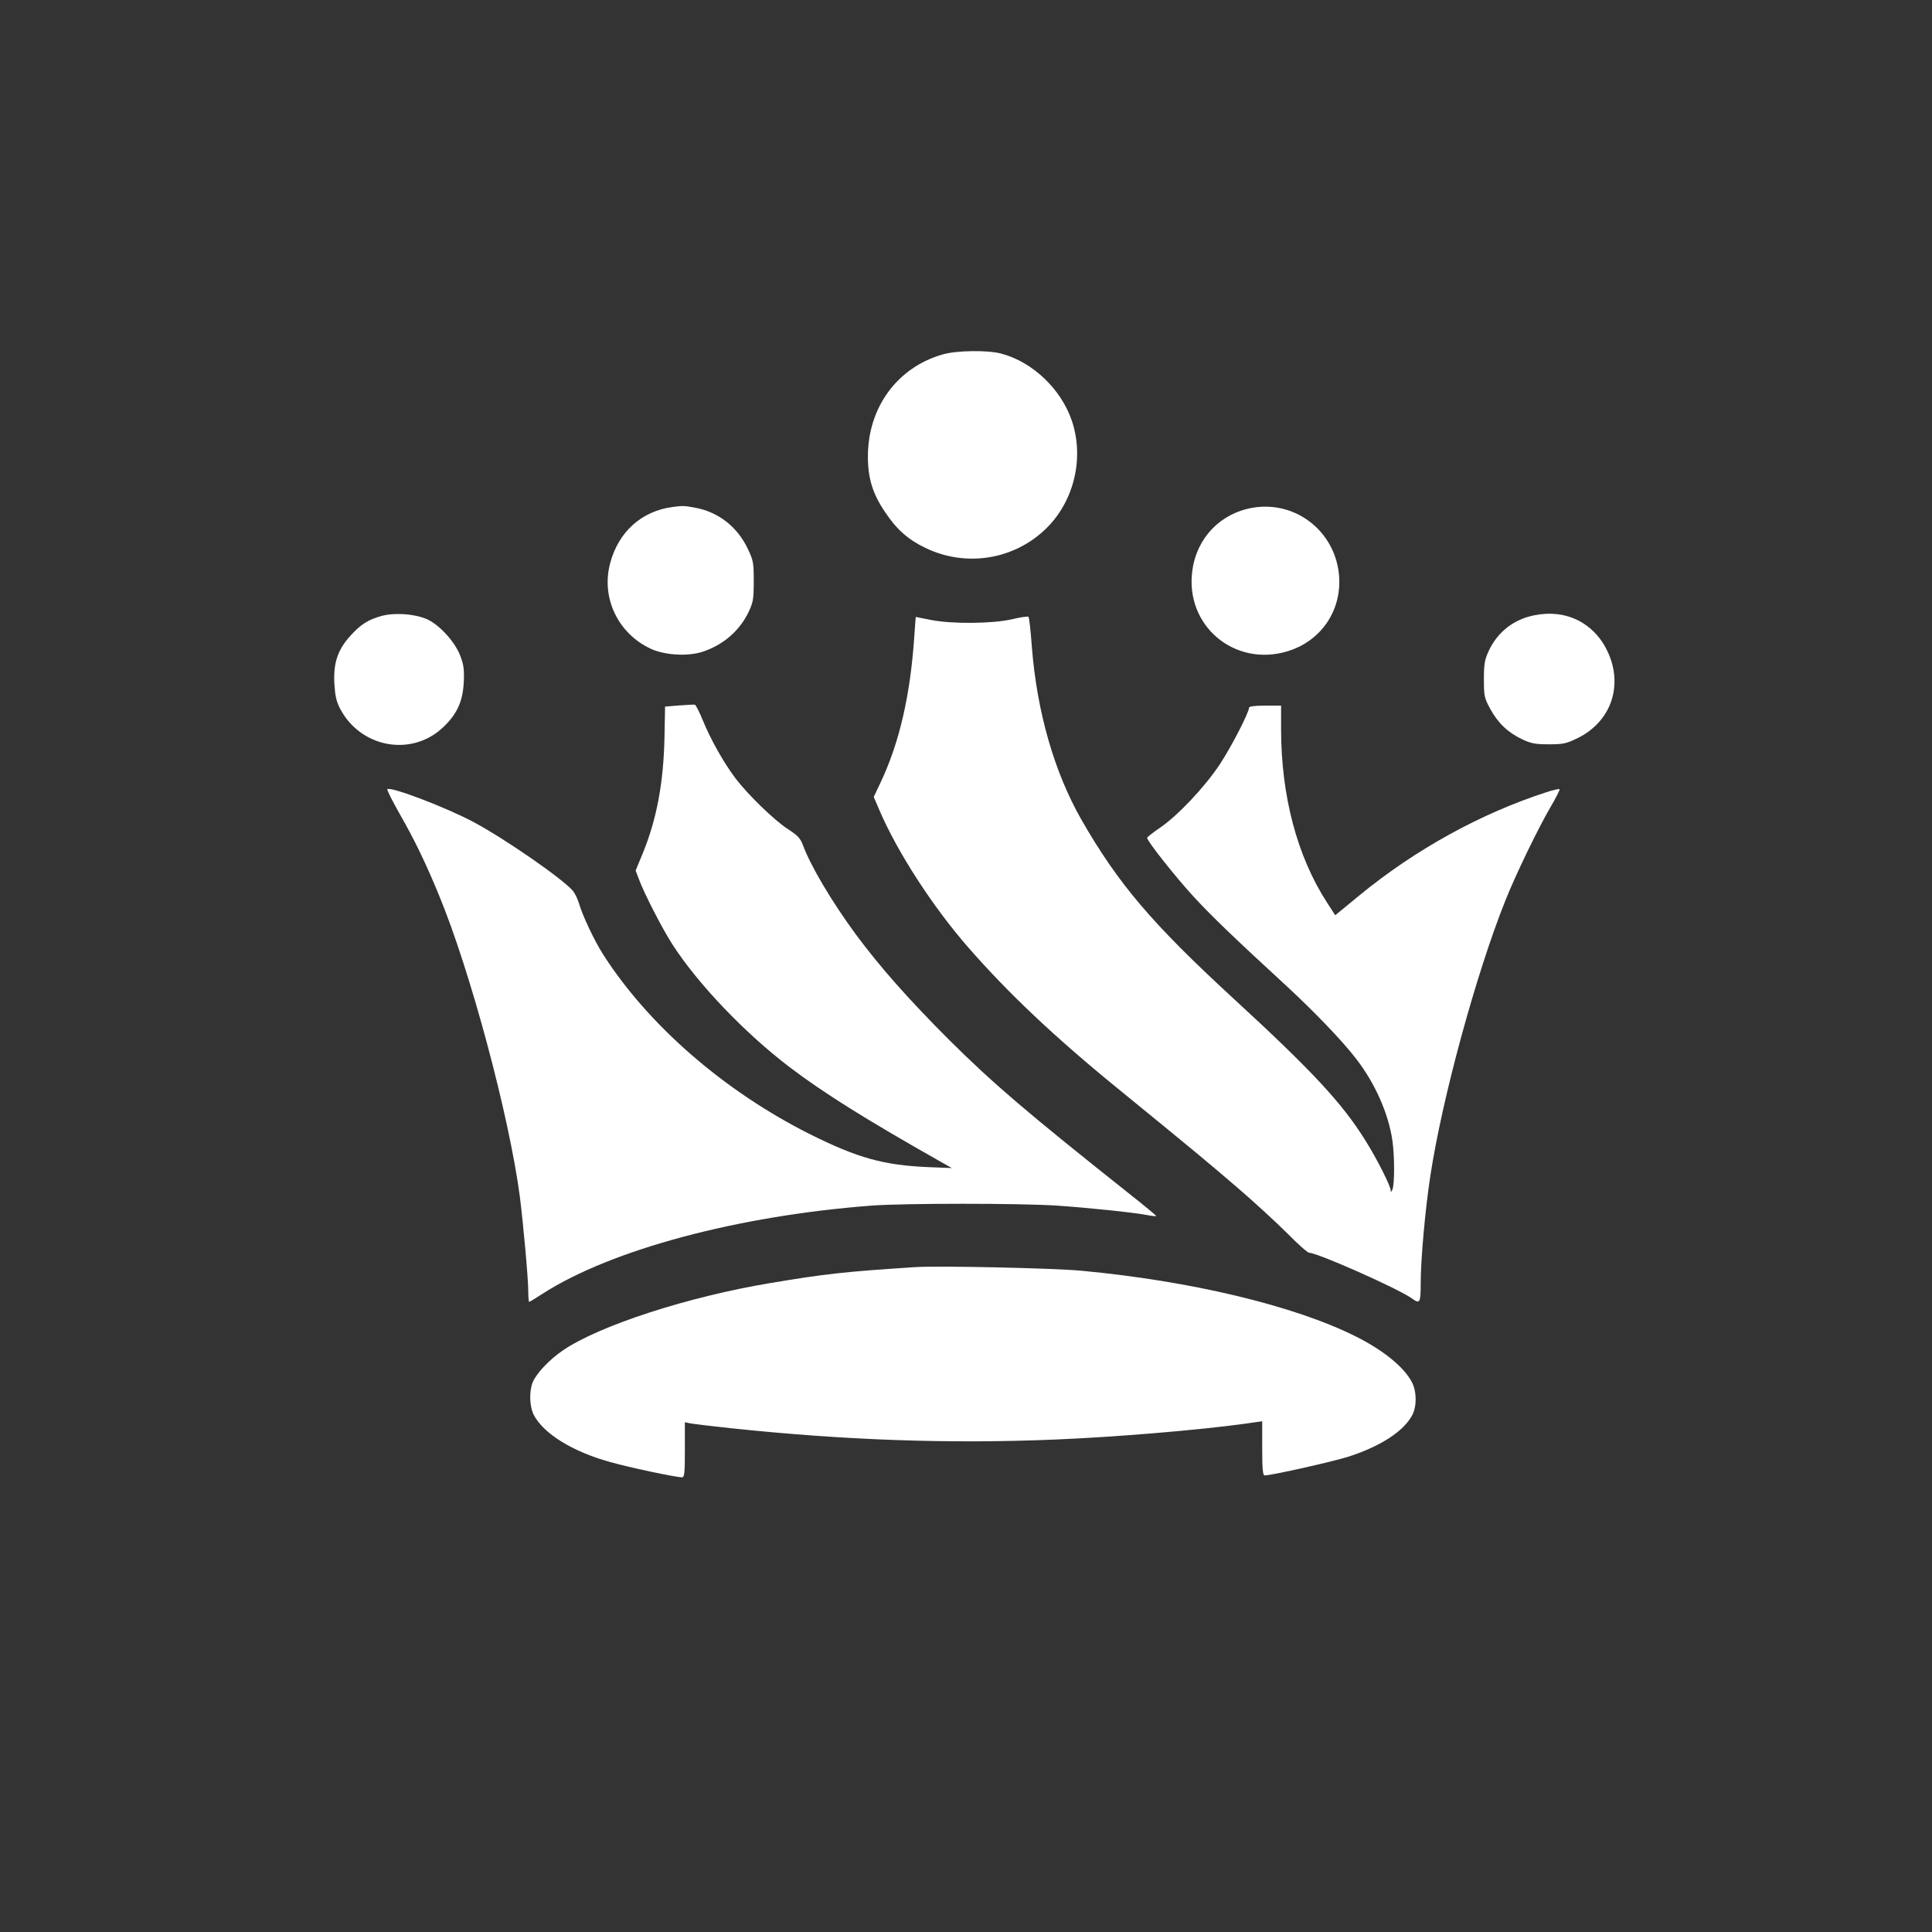
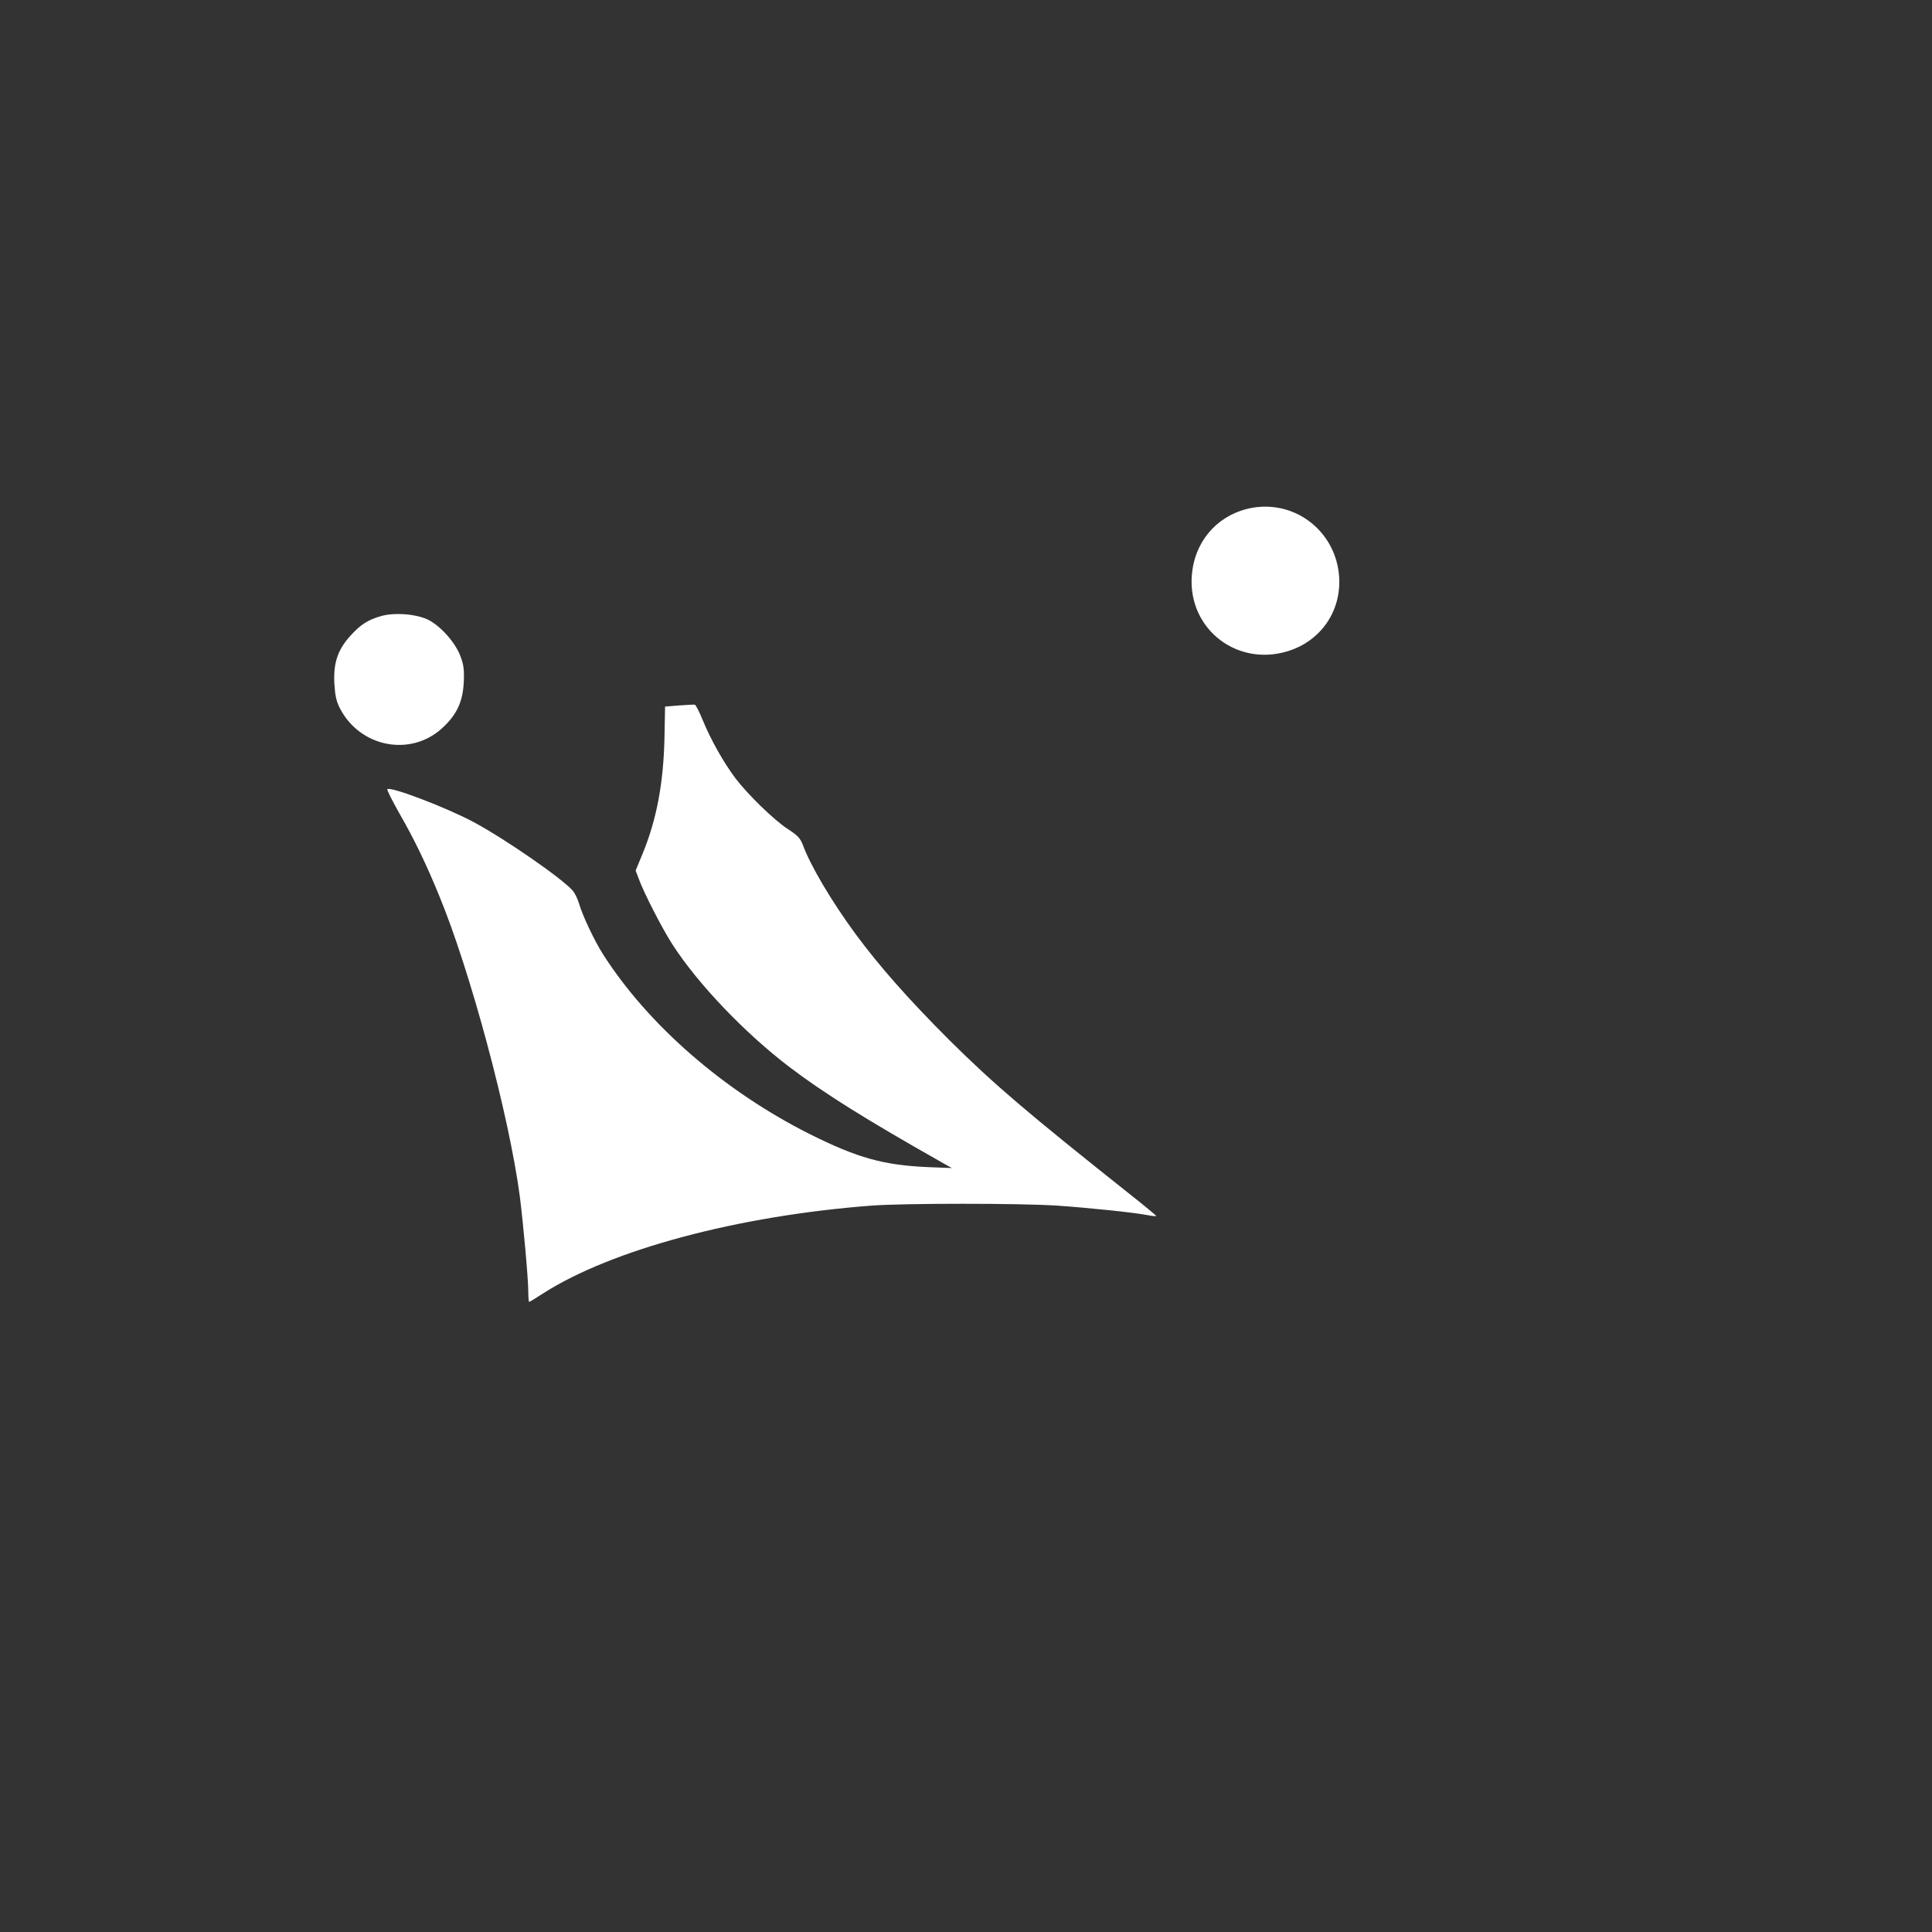
<svg xmlns="http://www.w3.org/2000/svg" version="1.0" width="1024pt" height="1024pt" viewBox="0 0 1024 1024" preserveAspectRatio="xMidYMid meet">
  <rect x="0" y="0" width="1024" height="1024" fill="#333333" stroke="none" />
  <g transform="translate(0,1024) scale(0.1,-0.1)" fill="#ffffff" stroke="none">
-     <path d="M4995 8361 c-240 -69 -395 -281 -395 -541 0 -114 25 -197 91 -294 61 -92 122 -146 214 -190 217 -105 475 -62 644 107 145 145 198 371 132 567 -57 168 -208 312 -375 356 -71 19 -237 17 -311 -5z" />
-     <path d="M3565 7553 c-165 -22 -287 -132 -331 -298 -49 -183 41 -372 214 -453 75 -35 196 -42 274 -17 111 36 199 112 247 214 23 49 26 68 26 161 0 97 -2 110 -32 172 -55 116 -155 194 -278 217 -59 11 -65 11 -120 4z" />
-     <path d="M6640 7549 c-170 -29 -296 -158 -320 -331 -42 -293 223 -517 507 -429 173 54 281 210 271 390 -14 238 -225 409 -458 370z" />
+     <path d="M6640 7549 c-170 -29 -296 -158 -320 -331 -42 -293 223 -517 507 -429 173 54 281 210 271 390 -14 238 -225 409 -458 370" />
    <path d="M2021 6975 c-71 -20 -110 -45 -165 -106 -66 -73 -89 -143 -84 -249 4 -66 10 -96 30 -135 107 -206 374 -258 542 -104 76 70 109 138 114 243 3 66 0 92 -18 139 -28 75 -112 167 -179 196 -66 28 -171 35 -240 16z" />
-     <path d="M8133 6979 c-109 -21 -195 -88 -242 -188 -22 -48 -26 -69 -26 -151 0 -89 2 -99 34 -158 41 -75 94 -125 170 -161 47 -22 70 -26 141 -26 76 0 93 4 152 33 177 87 243 278 159 458 -71 152 -220 227 -388 193z" />
-     <path d="M5365 6958 c-104 -24 -317 -26 -430 -4 -44 9 -80 16 -81 16 -1 0 -4 -46 -8 -102 -21 -315 -80 -569 -181 -780 l-34 -72 30 -70 c95 -222 283 -513 474 -731 210 -240 454 -471 789 -744 419 -342 479 -392 636 -527 91 -78 210 -188 265 -243 55 -56 106 -101 114 -101 44 0 469 -189 543 -241 44 -32 48 -26 48 79 0 126 24 393 51 569 62 409 242 1070 397 1458 55 139 178 392 241 499 28 48 50 91 47 93 -3 3 -34 -4 -70 -16 -349 -113 -695 -304 -990 -546 l-129 -106 -44 68 c-158 244 -243 566 -243 918 l0 125 -85 0 c-57 0 -85 -4 -85 -11 0 -26 -95 -210 -156 -302 -80 -120 -221 -269 -314 -333 -39 -26 -70 -51 -70 -55 0 -17 152 -209 246 -311 97 -105 208 -212 495 -476 149 -138 293 -288 367 -384 101 -131 171 -290 192 -433 12 -84 12 -232 0 -260 -6 -14 -9 -16 -9 -4 -1 24 -73 167 -134 264 -123 198 -282 369 -702 755 -428 394 -608 605 -803 945 -144 252 -236 572 -263 916 -6 85 -14 157 -18 160 -3 3 -42 -2 -86 -13z" />
    <path d="M3600 6501 l-75 -6 -3 -160 c-5 -244 -41 -438 -117 -622 l-36 -87 17 -45 c28 -76 123 -261 177 -345 134 -209 385 -472 622 -652 180 -137 409 -280 800 -501 l60 -34 -125 5 c-237 10 -375 49 -624 173 -456 228 -861 580 -1101 957 -45 71 -108 204 -126 267 -7 24 -22 55 -33 68 -59 67 -360 275 -526 364 -142 76 -440 190 -457 174 -3 -4 27 -63 66 -132 78 -136 137 -258 207 -428 166 -400 372 -1168 429 -1597 18 -141 45 -436 45 -507 0 -29 2 -53 5 -53 3 0 36 20 74 45 363 232 1031 411 1740 465 174 13 785 13 983 0 163 -11 404 -36 478 -50 25 -5 46 -7 48 -5 2 1 -59 52 -134 111 -550 437 -725 586 -960 819 -220 220 -371 391 -499 564 -127 173 -239 362 -279 471 -14 37 -28 52 -79 85 -72 46 -213 183 -279 270 -63 84 -131 205 -172 305 -19 47 -39 85 -43 85 -4 1 -42 -1 -83 -4z" />
-     <path d="M4850 3524 c-380 -25 -471 -35 -770 -85 -432 -72 -902 -224 -1096 -356 -71 -48 -140 -121 -160 -168 -20 -49 -18 -128 5 -174 51 -99 205 -195 405 -250 102 -29 348 -81 381 -81 13 0 15 23 15 146 l0 146 28 -6 c15 -3 113 -15 217 -26 609 -64 1155 -83 1715 -60 318 13 764 50 1008 84 l92 13 0 -144 c0 -108 3 -143 13 -143 37 0 366 74 446 100 172 56 292 135 337 221 24 47 23 125 -3 174 -42 80 -153 170 -298 242 -323 162 -873 294 -1455 348 -154 14 -755 27 -880 19z" />
  </g>
</svg>